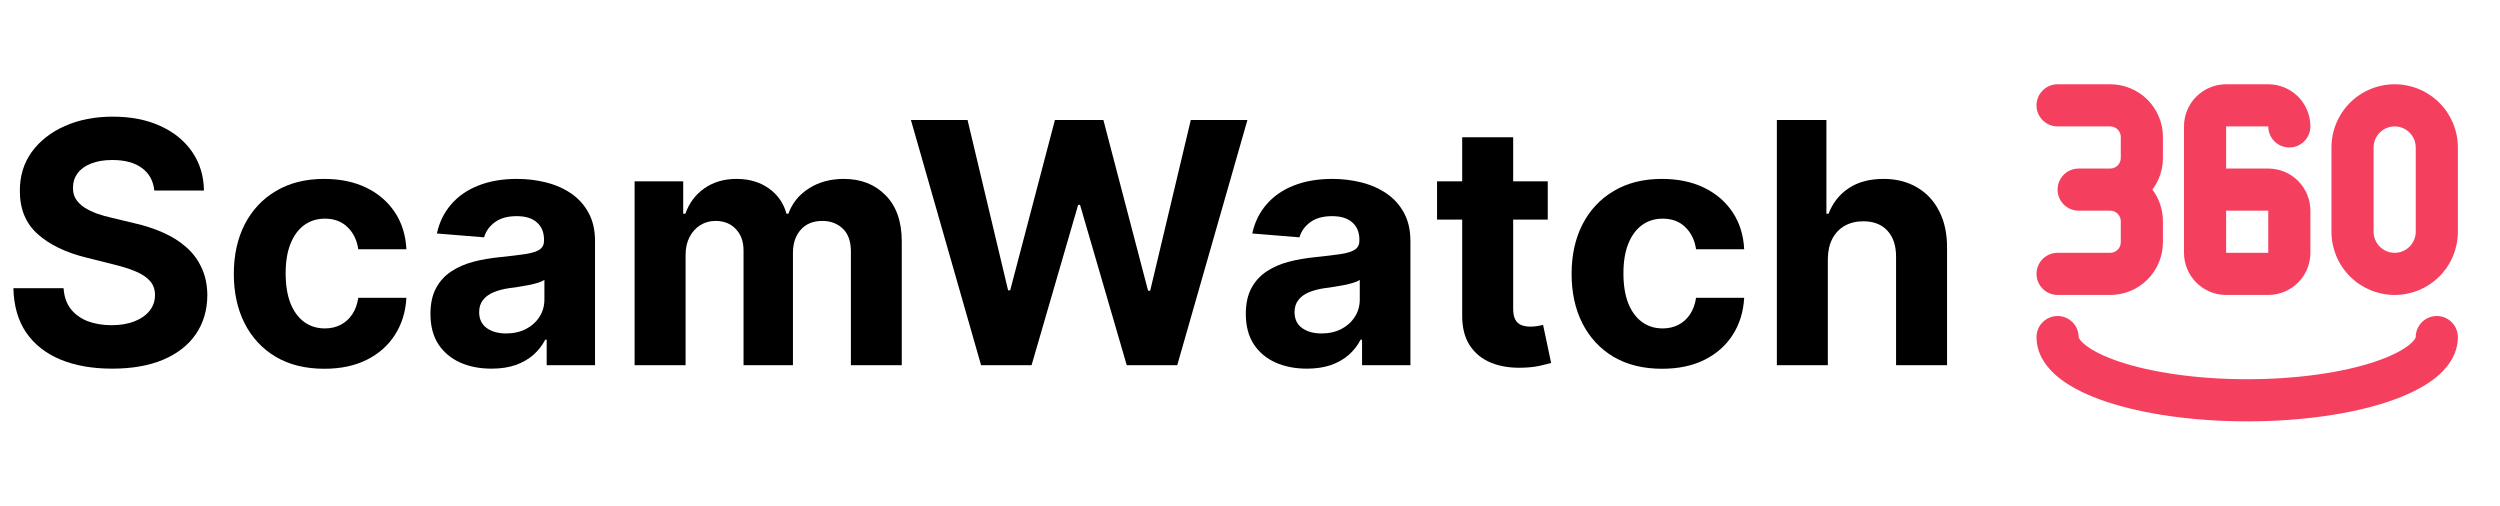
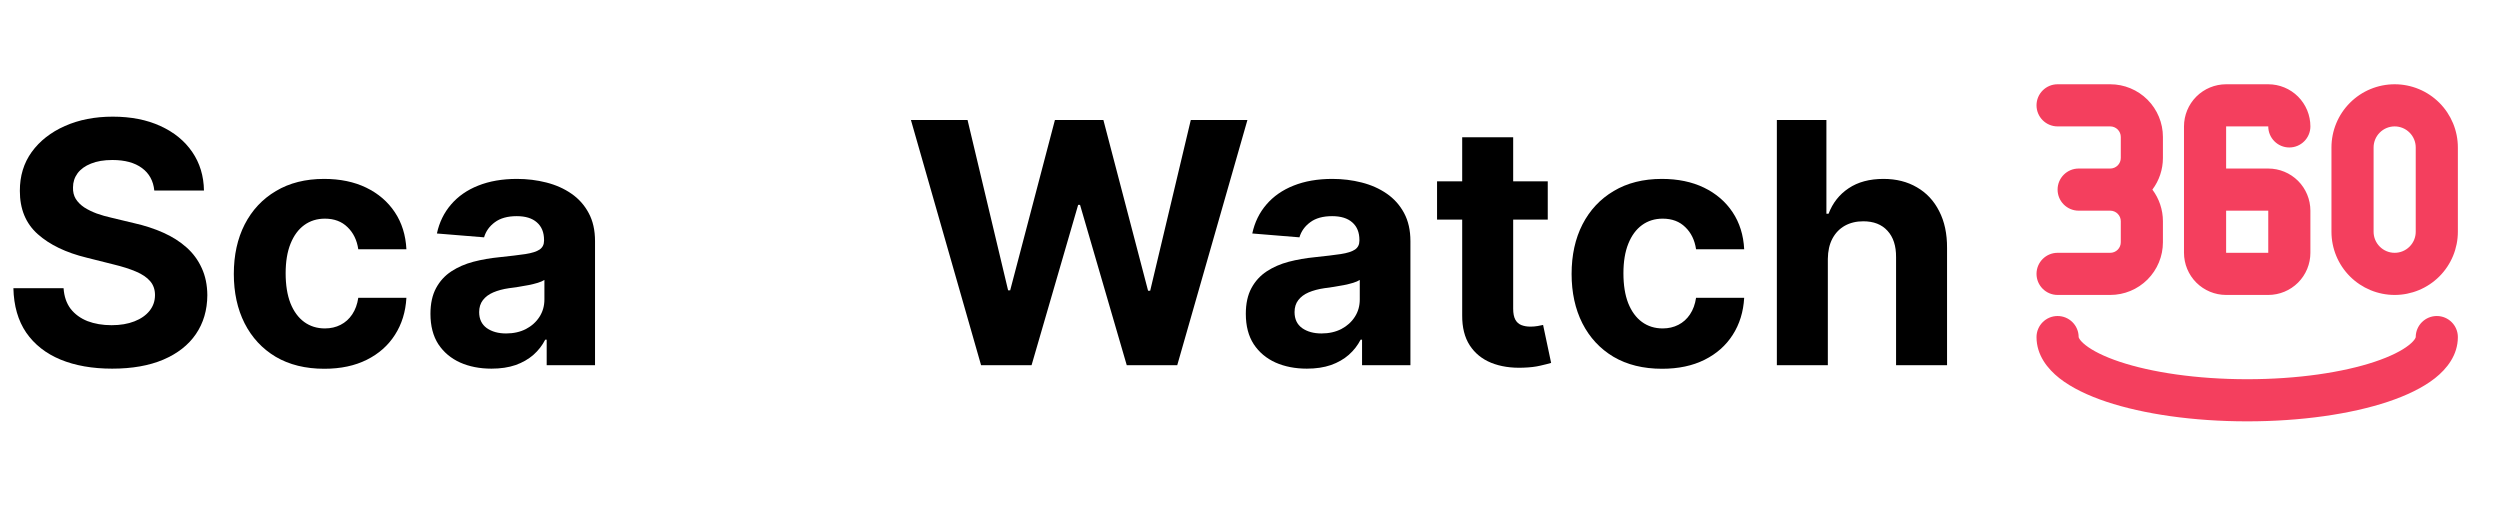
<svg xmlns="http://www.w3.org/2000/svg" width="89" height="18" viewBox="0 0 89 18" fill="none">
  <path fill-rule="evenodd" clip-rule="evenodd" d="M72.5 3.75C72.5 3.336 72.836 3 73.25 3H75.125C75.622 3 76.099 3.198 76.451 3.549C76.802 3.901 77 4.378 77 4.875V5.625C77 6.033 76.867 6.427 76.625 6.75C76.867 7.073 77 7.467 77 7.875V8.625C77 9.122 76.802 9.599 76.451 9.951C76.099 10.303 75.622 10.5 75.125 10.5H73.25C72.836 10.5 72.5 10.164 72.5 9.75C72.5 9.336 72.836 9 73.25 9H75.125C75.225 9 75.32 8.96 75.39 8.89C75.46 8.82 75.5 8.724 75.5 8.625V7.875C75.5 7.776 75.46 7.68 75.39 7.61C75.32 7.54 75.225 7.5 75.125 7.5H74C73.586 7.5 73.25 7.164 73.25 6.75C73.25 6.336 73.586 6 74 6H75.125C75.225 6 75.32 5.96 75.39 5.89C75.46 5.82 75.5 5.724 75.5 5.625V4.875C75.5 4.776 75.46 4.68 75.39 4.61C75.32 4.54 75.225 4.5 75.125 4.5H73.25C72.836 4.5 72.5 4.164 72.5 3.75ZM78.189 3.439C78.471 3.158 78.852 3 79.25 3H80.75C81.148 3 81.529 3.158 81.811 3.439C82.092 3.721 82.25 4.102 82.25 4.5C82.25 4.914 81.914 5.25 81.5 5.25C81.086 5.25 80.75 4.914 80.75 4.5L79.25 4.5V6H80.75C81.148 6 81.529 6.158 81.811 6.439C82.092 6.721 82.25 7.102 82.25 7.5V9C82.25 9.398 82.092 9.779 81.811 10.061C81.529 10.342 81.148 10.5 80.75 10.5H79.25C78.852 10.5 78.471 10.342 78.189 10.061C77.908 9.779 77.75 9.398 77.75 9V4.5C77.75 4.102 77.908 3.721 78.189 3.439ZM79.25 7.5V9H80.75V7.5H79.25ZM83.659 3.659C84.081 3.237 84.653 3 85.25 3C85.847 3 86.419 3.237 86.841 3.659C87.263 4.081 87.5 4.653 87.5 5.25V8.25C87.5 8.847 87.263 9.419 86.841 9.841C86.419 10.263 85.847 10.5 85.25 10.5C84.653 10.5 84.081 10.263 83.659 9.841C83.237 9.419 83 8.847 83 8.25V5.25C83 4.653 83.237 4.081 83.659 3.659ZM85.25 4.5C85.051 4.5 84.86 4.579 84.72 4.72C84.579 4.86 84.5 5.051 84.5 5.25V8.25C84.5 8.449 84.579 8.64 84.72 8.78C84.86 8.921 85.051 9 85.25 9C85.449 9 85.64 8.921 85.78 8.78C85.921 8.64 86 8.449 86 8.25V5.25C86 5.051 85.921 4.86 85.78 4.72C85.64 4.579 85.449 4.5 85.25 4.5ZM73.25 11.25C73.664 11.25 74 11.586 74 12C74 12.001 74 12.004 74.002 12.011C74.005 12.02 74.011 12.036 74.026 12.061C74.058 12.113 74.123 12.191 74.245 12.287C74.492 12.482 74.897 12.691 75.464 12.88C76.591 13.255 78.194 13.5 80 13.5C81.806 13.5 83.409 13.255 84.536 12.88C85.103 12.691 85.508 12.482 85.755 12.287C85.877 12.191 85.942 12.113 85.974 12.061C85.989 12.036 85.995 12.02 85.998 12.011C86 12.004 86 12.001 86 12C86 11.586 86.336 11.25 86.75 11.25C87.164 11.25 87.5 11.586 87.5 12C87.5 12.639 87.111 13.128 86.684 13.465C86.248 13.808 85.664 14.084 85.01 14.303C83.693 14.741 81.922 15 80 15C78.078 15 76.307 14.741 74.99 14.303C74.336 14.084 73.752 13.808 73.316 13.465C72.889 13.128 72.5 12.639 72.5 12C72.5 11.586 72.836 11.25 73.25 11.25Z" fill="#F43F5E" />
  <path d="M5.493 6.783C5.459 6.439 5.312 6.172 5.054 5.982C4.795 5.791 4.445 5.696 4.001 5.696C3.7 5.696 3.446 5.739 3.239 5.824C3.031 5.906 2.872 6.021 2.761 6.169C2.653 6.317 2.599 6.484 2.599 6.672C2.594 6.828 2.626 6.964 2.697 7.081C2.771 7.197 2.872 7.298 3 7.384C3.128 7.466 3.276 7.538 3.443 7.601C3.611 7.661 3.79 7.712 3.98 7.754L4.764 7.942C5.145 8.027 5.494 8.141 5.812 8.283C6.131 8.425 6.406 8.599 6.639 8.807C6.872 9.014 7.053 9.259 7.18 9.54C7.311 9.821 7.378 10.143 7.381 10.507C7.378 11.041 7.241 11.504 6.972 11.896C6.705 12.286 6.318 12.588 5.812 12.804C5.31 13.017 4.703 13.124 3.993 13.124C3.288 13.124 2.675 13.016 2.152 12.8C1.632 12.584 1.226 12.264 0.933 11.841C0.643 11.415 0.491 10.888 0.477 10.26H2.263C2.283 10.553 2.366 10.797 2.514 10.993C2.665 11.186 2.865 11.332 3.115 11.432C3.368 11.528 3.653 11.577 3.972 11.577C4.284 11.577 4.555 11.531 4.786 11.44C5.018 11.349 5.199 11.223 5.327 11.061C5.455 10.899 5.518 10.713 5.518 10.503C5.518 10.307 5.46 10.142 5.344 10.008C5.23 9.875 5.062 9.761 4.841 9.668C4.622 9.574 4.354 9.489 4.036 9.412L3.085 9.173C2.349 8.994 1.768 8.714 1.342 8.334C0.916 7.953 0.705 7.44 0.707 6.795C0.705 6.267 0.845 5.805 1.129 5.411C1.416 5.016 1.81 4.707 2.31 4.486C2.81 4.264 3.378 4.153 4.014 4.153C4.662 4.153 5.227 4.264 5.71 4.486C6.196 4.707 6.574 5.016 6.844 5.411C7.114 5.805 7.253 6.263 7.261 6.783H5.493Z" fill="black" />
  <path d="M11.545 13.128C10.875 13.128 10.298 12.986 9.815 12.702C9.335 12.415 8.966 12.017 8.707 11.508C8.451 11 8.324 10.415 8.324 9.753C8.324 9.082 8.453 8.494 8.711 7.989C8.973 7.48 9.343 7.084 9.824 6.8C10.304 6.513 10.875 6.369 11.537 6.369C12.108 6.369 12.608 6.473 13.037 6.68C13.466 6.888 13.805 7.179 14.055 7.554C14.305 7.929 14.443 8.369 14.468 8.875H12.755C12.707 8.548 12.579 8.286 12.372 8.087C12.167 7.885 11.899 7.784 11.566 7.784C11.285 7.784 11.039 7.861 10.829 8.014C10.622 8.165 10.46 8.385 10.343 8.675C10.227 8.964 10.169 9.315 10.169 9.727C10.169 10.145 10.226 10.5 10.339 10.793C10.456 11.085 10.619 11.308 10.829 11.462C11.039 11.615 11.285 11.692 11.566 11.692C11.774 11.692 11.96 11.649 12.125 11.564C12.292 11.479 12.43 11.355 12.538 11.193C12.649 11.028 12.721 10.831 12.755 10.601H14.468C14.44 11.101 14.304 11.541 14.059 11.922C13.818 12.3 13.484 12.595 13.058 12.808C12.632 13.021 12.127 13.128 11.545 13.128Z" fill="black" />
  <path d="M17.497 13.124C17.079 13.124 16.707 13.051 16.381 12.906C16.054 12.758 15.796 12.541 15.605 12.254C15.418 11.964 15.324 11.604 15.324 11.172C15.324 10.808 15.391 10.503 15.524 10.256C15.658 10.008 15.839 9.81 16.07 9.659C16.3 9.509 16.561 9.395 16.854 9.318C17.149 9.241 17.459 9.188 17.783 9.156C18.163 9.116 18.47 9.08 18.703 9.045C18.936 9.009 19.105 8.955 19.21 8.884C19.315 8.812 19.368 8.707 19.368 8.568V8.543C19.368 8.273 19.283 8.064 19.112 7.916C18.945 7.768 18.706 7.695 18.396 7.695C18.07 7.695 17.81 7.767 17.616 7.912C17.423 8.054 17.296 8.233 17.233 8.449L15.554 8.312C15.639 7.915 15.807 7.571 16.057 7.281C16.307 6.989 16.629 6.764 17.024 6.608C17.422 6.449 17.882 6.369 18.405 6.369C18.768 6.369 19.116 6.412 19.449 6.497C19.784 6.582 20.081 6.714 20.34 6.893C20.601 7.072 20.807 7.303 20.957 7.584C21.108 7.862 21.183 8.196 21.183 8.585V13H19.462V12.092H19.41C19.305 12.297 19.165 12.477 18.989 12.633C18.812 12.787 18.601 12.908 18.354 12.996C18.107 13.081 17.821 13.124 17.497 13.124ZM18.017 11.871C18.284 11.871 18.52 11.818 18.724 11.713C18.929 11.605 19.09 11.46 19.206 11.278C19.322 11.097 19.381 10.891 19.381 10.661V9.966C19.324 10.003 19.246 10.037 19.146 10.068C19.05 10.097 18.94 10.124 18.818 10.149C18.696 10.172 18.574 10.193 18.452 10.213C18.329 10.23 18.219 10.246 18.119 10.26C17.906 10.291 17.72 10.341 17.561 10.409C17.402 10.477 17.278 10.57 17.19 10.686C17.102 10.8 17.058 10.942 17.058 11.112C17.058 11.359 17.148 11.548 17.327 11.679C17.509 11.807 17.739 11.871 18.017 11.871Z" fill="black" />
-   <path d="M22.592 13V6.455H24.322V7.609H24.398C24.535 7.226 24.762 6.923 25.08 6.702C25.398 6.48 25.779 6.369 26.222 6.369C26.671 6.369 27.053 6.482 27.369 6.706C27.684 6.928 27.894 7.229 27.999 7.609H28.067C28.201 7.234 28.442 6.935 28.792 6.71C29.144 6.483 29.56 6.369 30.041 6.369C30.651 6.369 31.147 6.564 31.528 6.953C31.911 7.339 32.103 7.888 32.103 8.598V13H30.292V8.956C30.292 8.592 30.195 8.32 30.002 8.138C29.809 7.956 29.567 7.865 29.278 7.865C28.948 7.865 28.691 7.97 28.506 8.18C28.322 8.388 28.229 8.662 28.229 9.003V13H26.47V8.918C26.47 8.597 26.377 8.341 26.192 8.151C26.011 7.96 25.771 7.865 25.472 7.865C25.271 7.865 25.089 7.916 24.927 8.018C24.768 8.118 24.641 8.259 24.548 8.44C24.454 8.619 24.407 8.83 24.407 9.071V13H22.592Z" fill="black" />
  <path d="M34.926 13L32.429 4.273H34.445L35.889 10.337H35.962L37.555 4.273H39.281L40.871 10.349H40.947L42.392 4.273H44.408L41.91 13H40.112L38.45 7.294H38.382L36.724 13H34.926Z" fill="black" />
  <path d="M46.525 13.124C46.107 13.124 45.735 13.051 45.408 12.906C45.081 12.758 44.823 12.541 44.633 12.254C44.445 11.964 44.351 11.604 44.351 11.172C44.351 10.808 44.418 10.503 44.551 10.256C44.685 10.008 44.867 9.81 45.097 9.659C45.327 9.509 45.588 9.395 45.881 9.318C46.176 9.241 46.486 9.188 46.81 9.156C47.191 9.116 47.498 9.08 47.73 9.045C47.963 9.009 48.133 8.955 48.238 8.884C48.343 8.812 48.395 8.707 48.395 8.568V8.543C48.395 8.273 48.31 8.064 48.14 7.916C47.972 7.768 47.733 7.695 47.424 7.695C47.097 7.695 46.837 7.767 46.644 7.912C46.451 8.054 46.323 8.233 46.26 8.449L44.581 8.312C44.666 7.915 44.834 7.571 45.084 7.281C45.334 6.989 45.657 6.764 46.051 6.608C46.449 6.449 46.909 6.369 47.432 6.369C47.796 6.369 48.144 6.412 48.476 6.497C48.811 6.582 49.108 6.714 49.367 6.893C49.628 7.072 49.834 7.303 49.985 7.584C50.135 7.862 50.211 8.196 50.211 8.585V13H48.489V12.092H48.438C48.333 12.297 48.192 12.477 48.016 12.633C47.84 12.787 47.628 12.908 47.381 12.996C47.134 13.081 46.848 13.124 46.525 13.124ZM47.044 11.871C47.311 11.871 47.547 11.818 47.752 11.713C47.956 11.605 48.117 11.46 48.233 11.278C48.35 11.097 48.408 10.891 48.408 10.661V9.966C48.351 10.003 48.273 10.037 48.174 10.068C48.077 10.097 47.968 10.124 47.846 10.149C47.723 10.172 47.601 10.193 47.479 10.213C47.357 10.23 47.246 10.246 47.147 10.26C46.934 10.291 46.748 10.341 46.588 10.409C46.429 10.477 46.306 10.57 46.218 10.686C46.13 10.8 46.086 10.942 46.086 11.112C46.086 11.359 46.175 11.548 46.354 11.679C46.536 11.807 46.766 11.871 47.044 11.871Z" fill="black" />
  <path d="M55.1 6.455V7.818H51.159V6.455H55.1ZM52.054 4.886H53.869V10.989C53.869 11.156 53.895 11.287 53.946 11.381C53.997 11.472 54.068 11.536 54.159 11.572C54.252 11.609 54.36 11.628 54.483 11.628C54.568 11.628 54.653 11.621 54.738 11.607C54.824 11.589 54.889 11.577 54.934 11.568L55.22 12.919C55.129 12.947 55.001 12.98 54.836 13.017C54.672 13.057 54.471 13.081 54.235 13.089C53.798 13.107 53.414 13.048 53.085 12.915C52.758 12.781 52.504 12.574 52.322 12.293C52.14 12.011 52.051 11.656 52.054 11.227V4.886Z" fill="black" />
  <path d="M59.17 13.128C58.5 13.128 57.923 12.986 57.44 12.702C56.96 12.415 56.591 12.017 56.332 11.508C56.076 11 55.949 10.415 55.949 9.753C55.949 9.082 56.078 8.494 56.336 7.989C56.598 7.48 56.968 7.084 57.449 6.8C57.929 6.513 58.5 6.369 59.162 6.369C59.733 6.369 60.233 6.473 60.662 6.68C61.091 6.888 61.43 7.179 61.68 7.554C61.93 7.929 62.068 8.369 62.093 8.875H60.38C60.332 8.548 60.204 8.286 59.997 8.087C59.792 7.885 59.524 7.784 59.191 7.784C58.91 7.784 58.664 7.861 58.454 8.014C58.247 8.165 58.085 8.385 57.968 8.675C57.852 8.964 57.794 9.315 57.794 9.727C57.794 10.145 57.85 10.5 57.964 10.793C58.081 11.085 58.244 11.308 58.454 11.462C58.664 11.615 58.91 11.692 59.191 11.692C59.399 11.692 59.585 11.649 59.75 11.564C59.917 11.479 60.055 11.355 60.163 11.193C60.274 11.028 60.346 10.831 60.38 10.601H62.093C62.065 11.101 61.929 11.541 61.684 11.922C61.443 12.3 61.109 12.595 60.683 12.808C60.257 13.021 59.752 13.128 59.17 13.128Z" fill="black" />
  <path d="M65.071 9.216V13H63.256V4.273H65.02V7.609H65.097C65.244 7.223 65.483 6.92 65.812 6.702C66.142 6.48 66.555 6.369 67.053 6.369C67.507 6.369 67.903 6.469 68.242 6.668C68.582 6.864 68.847 7.146 69.034 7.516C69.224 7.882 69.318 8.321 69.315 8.832V13H67.5V9.156C67.503 8.753 67.401 8.439 67.193 8.214C66.989 7.99 66.702 7.878 66.332 7.878C66.085 7.878 65.867 7.93 65.676 8.036C65.489 8.141 65.341 8.294 65.233 8.496C65.128 8.695 65.074 8.935 65.071 9.216Z" fill="black" />
</svg>